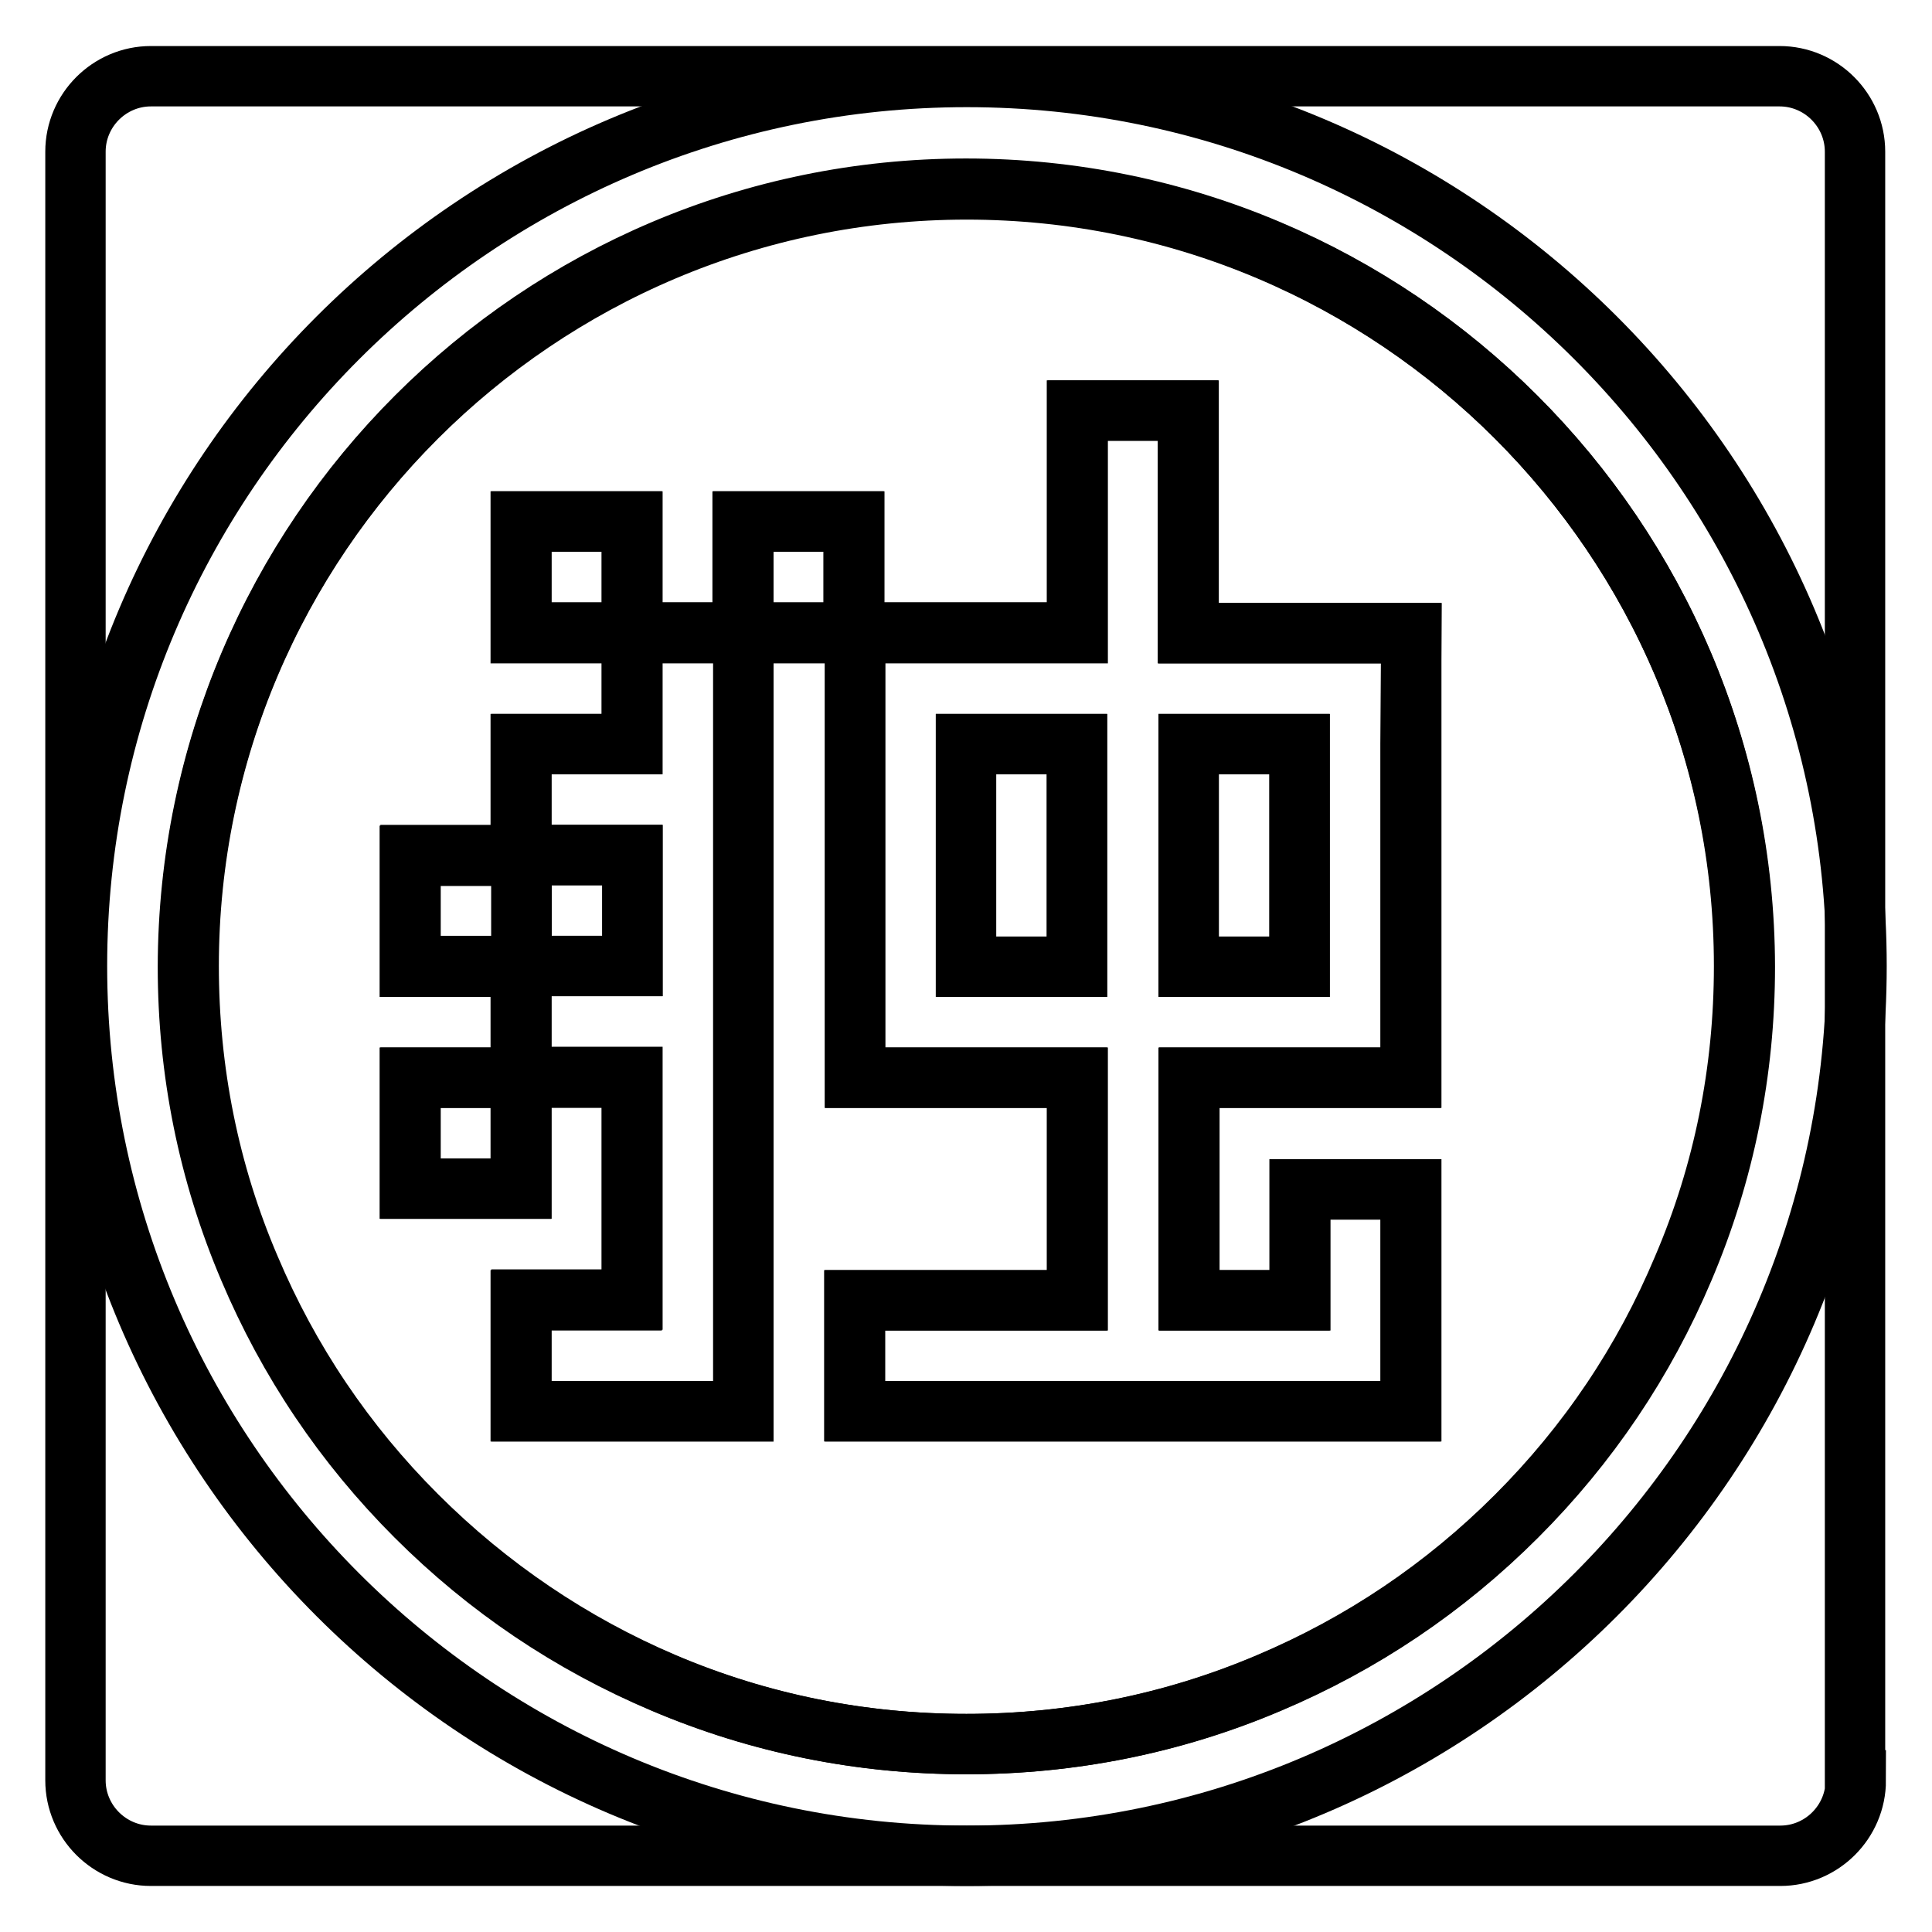
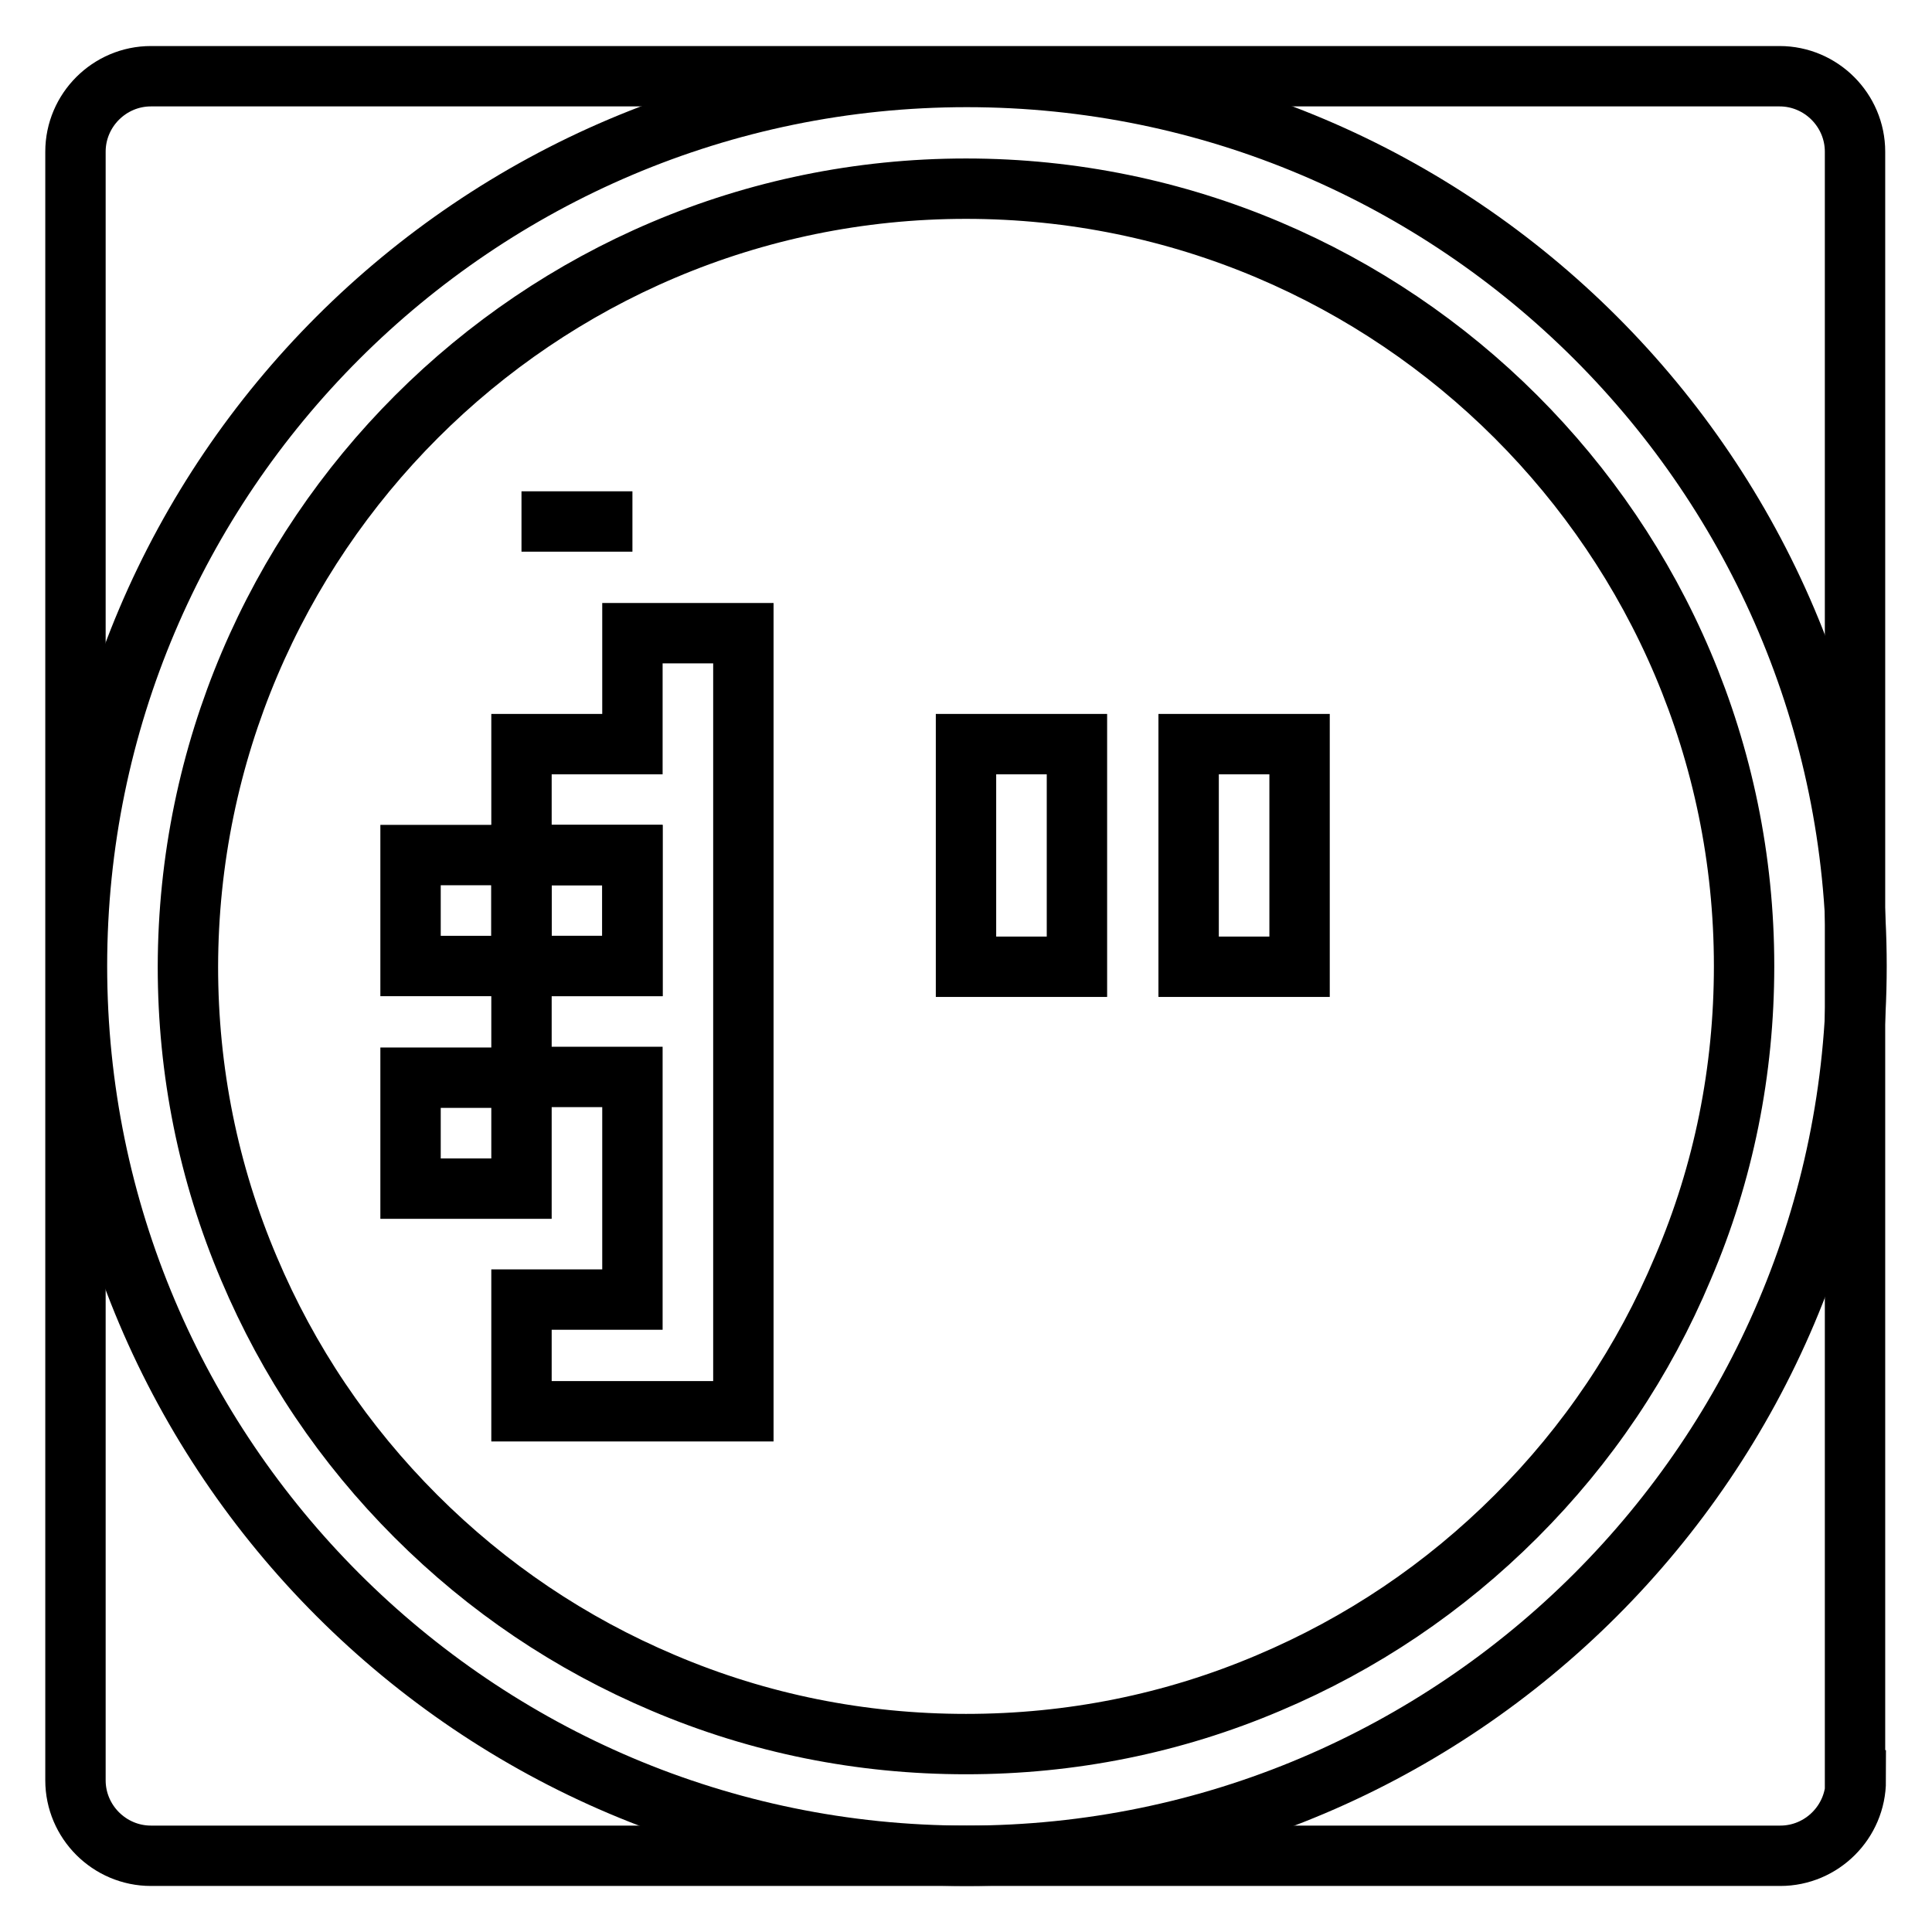
<svg xmlns="http://www.w3.org/2000/svg" version="1.1" x="0px" y="0px" viewBox="0 0 256 256" enable-background="new 0 0 256 256" xml:space="preserve">
  <g>
    <g>
      <path stroke-width="8" fill-opacity="0" stroke="#000000" d="M245.9,235.9c0,5.5-4.5,10-10,10H20c-5.5,0-10-4.5-10-10V20.1c0-5.5,4.5-10,10-10h215.8c5.5,0,10,4.5,10,10V235.9L245.9,235.9z" />
      <path stroke-width="8" fill-opacity="0" stroke="#000000" d="M128,98.6h14.7v29.5H128V98.6z" />
      <path stroke-width="8" fill-opacity="0" stroke="#000000" d="M157.5,98.6h14.7v29.5h-14.7V98.6z" />
      <path stroke-width="8" fill-opacity="0" stroke="#000000" d="M69.1,113.3h14.7v14.7H69.1V113.3z" />
-       <path stroke-width="8" fill-opacity="0" stroke="#000000" d="M128.1,25.1C71.2,25.1,25,71.3,25,128c0,13.9,2.7,27.4,8.1,40c5.2,12.3,12.6,23.3,22.1,32.8S75.8,217.8,88,223c12.7,5.4,26.2,8.1,40.1,8.1s27.4-2.7,40.1-8.1c12.3-5.2,23.3-12.6,32.8-22.1c9.5-9.5,16.9-20.5,22.1-32.8c5.4-12.7,8.1-26.2,8.1-40C231.1,71.3,184.9,25.1,128.1,25.1z M186.9,98.6v29.5v14.7h-14.7h-14.7v29.5h14.7v-14.7h14.7v14.7V187h-14.7h-58.9v-14.7h29.5v-29.5H128h-14.7v-14.7V98.6V83.9H98.5V187H83.8H69v-14.7h14.7v-29.5H69v14.7H54.3v-14.7H69v-14.7H54.3v-14.7H69V98.6h14.7V83.9H69V69.1h14.7v14.7h14.7V69.1h14.7v14.7H128h14.7V54.4h14.7v29.5h14.7H187L186.9,98.6L186.9,98.6z" />
      <path stroke-width="8" fill-opacity="0" stroke="#000000" d="M128.1,10.2c-65,0-117.9,52.9-117.9,117.8c0,65,52.9,117.9,117.9,117.9c65,0,117.9-52.9,117.9-117.9C246,63.1,193.1,10.2,128.1,10.2z M200.9,200.9c-9.5,9.5-20.5,16.9-32.8,22.1c-12.7,5.4-26.2,8.1-40.1,8.1c-13.9,0-27.4-2.7-40.1-8.1c-12.3-5.2-23.3-12.6-32.8-22.1c-9.5-9.5-16.9-20.5-22.1-32.8c-5.4-12.7-8.1-26.2-8.1-40C25,71.2,71.2,25,128,25c56.8,0,103.1,46.2,103.1,103c0,13.9-2.7,27.4-8.1,40C217.8,180.4,210.4,191.4,200.9,200.9z" />
-       <path stroke-width="8" fill-opacity="0" stroke="#000000" d="M69.1,69.1h14.7v14.7H69.1V69.1z" />
-       <path stroke-width="8" fill-opacity="0" stroke="#000000" d="M98.5,69.1h14.7v14.7H98.5V69.1z" />
-       <path stroke-width="8" fill-opacity="0" stroke="#000000" d="M157.5,83.9V54.4h-14.7v29.5H128h-14.7v14.7v29.5v14.7H128h14.7v29.5h-29.5V187h58.9H187v-14.7v-14.7h-14.7v14.7h-14.7v-29.5h14.7H187v-14.7V98.6V83.9h-14.7H157.5z M142.7,128.1H128V98.6h14.7V128.1z M172.2,128.1h-14.7V98.6h14.7V128.1z" />
+       <path stroke-width="8" fill-opacity="0" stroke="#000000" d="M69.1,69.1h14.7H69.1V69.1z" />
      <path stroke-width="8" fill-opacity="0" stroke="#000000" d="M54.4,113.3h14.7v14.7H54.4V113.3z" />
      <path stroke-width="8" fill-opacity="0" stroke="#000000" d="M54.4,142.8h14.7v14.7H54.4V142.8z" />
      <path stroke-width="8" fill-opacity="0" stroke="#000000" d="M83.8,98.6H69.1v14.7h14.7v14.7H69.1v14.7h14.7v29.5H69.1V187h14.7h14.7V83.9H83.8V98.6z" />
    </g>
  </g>
</svg>